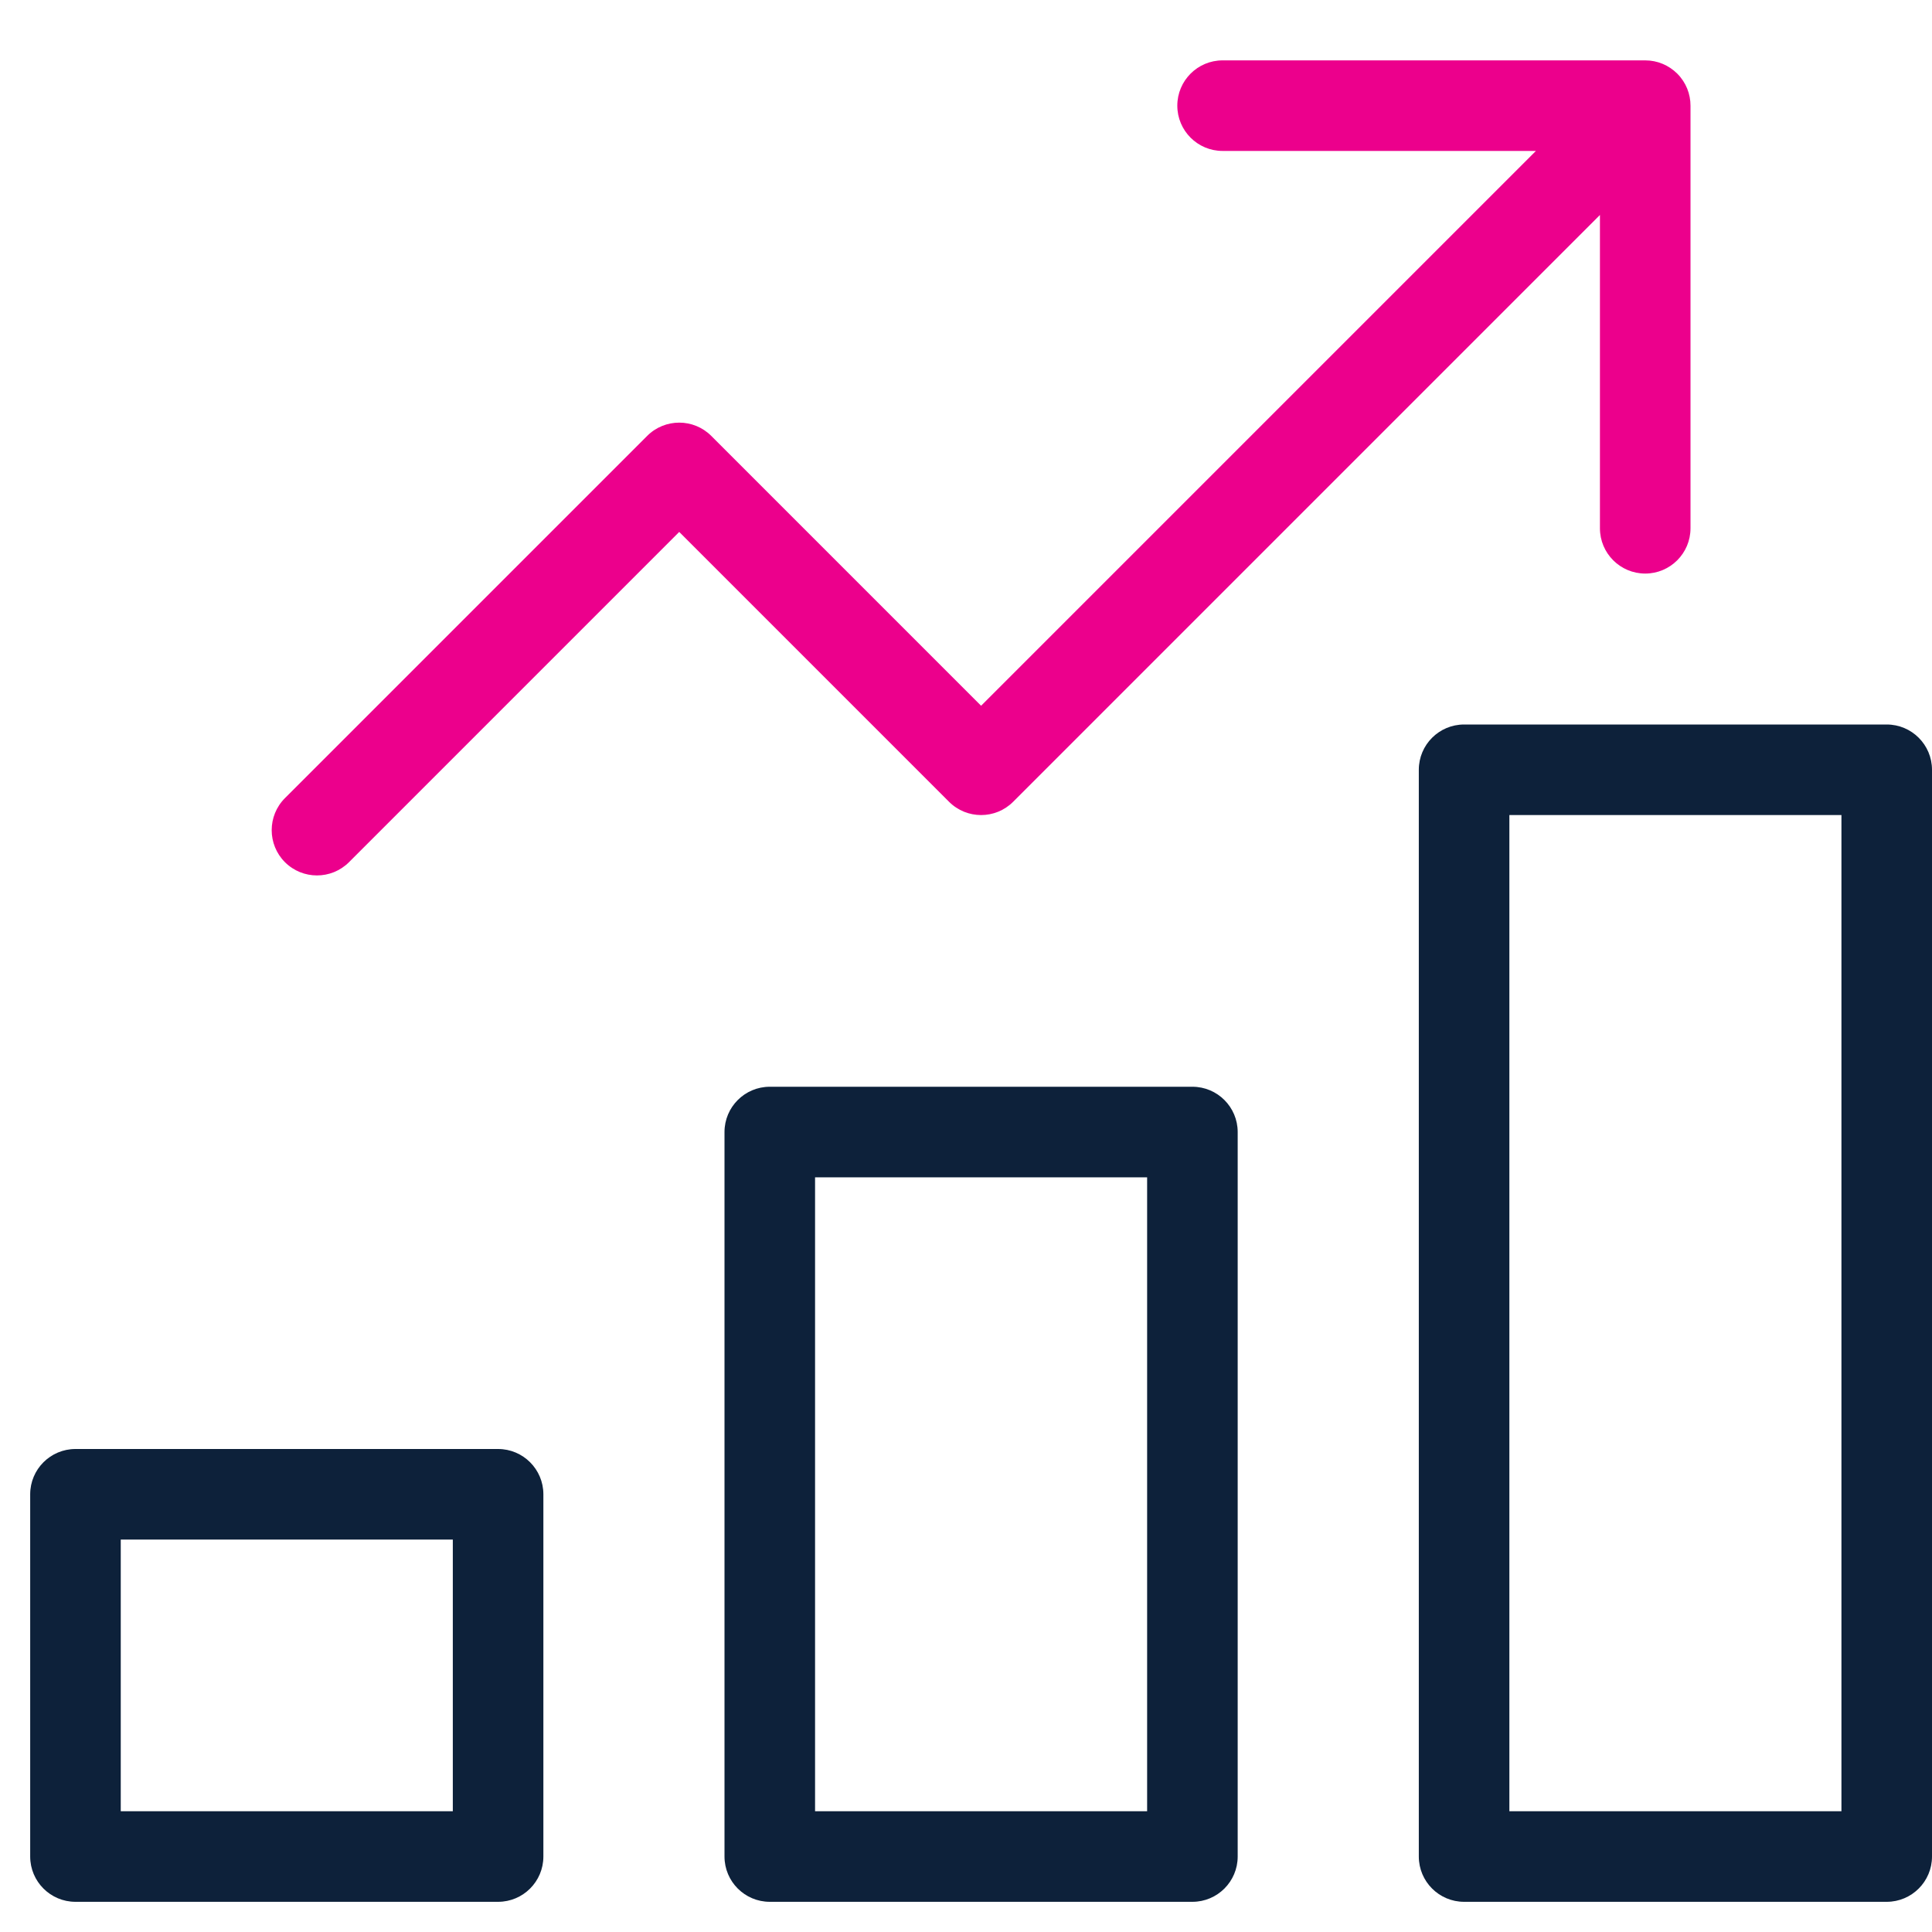
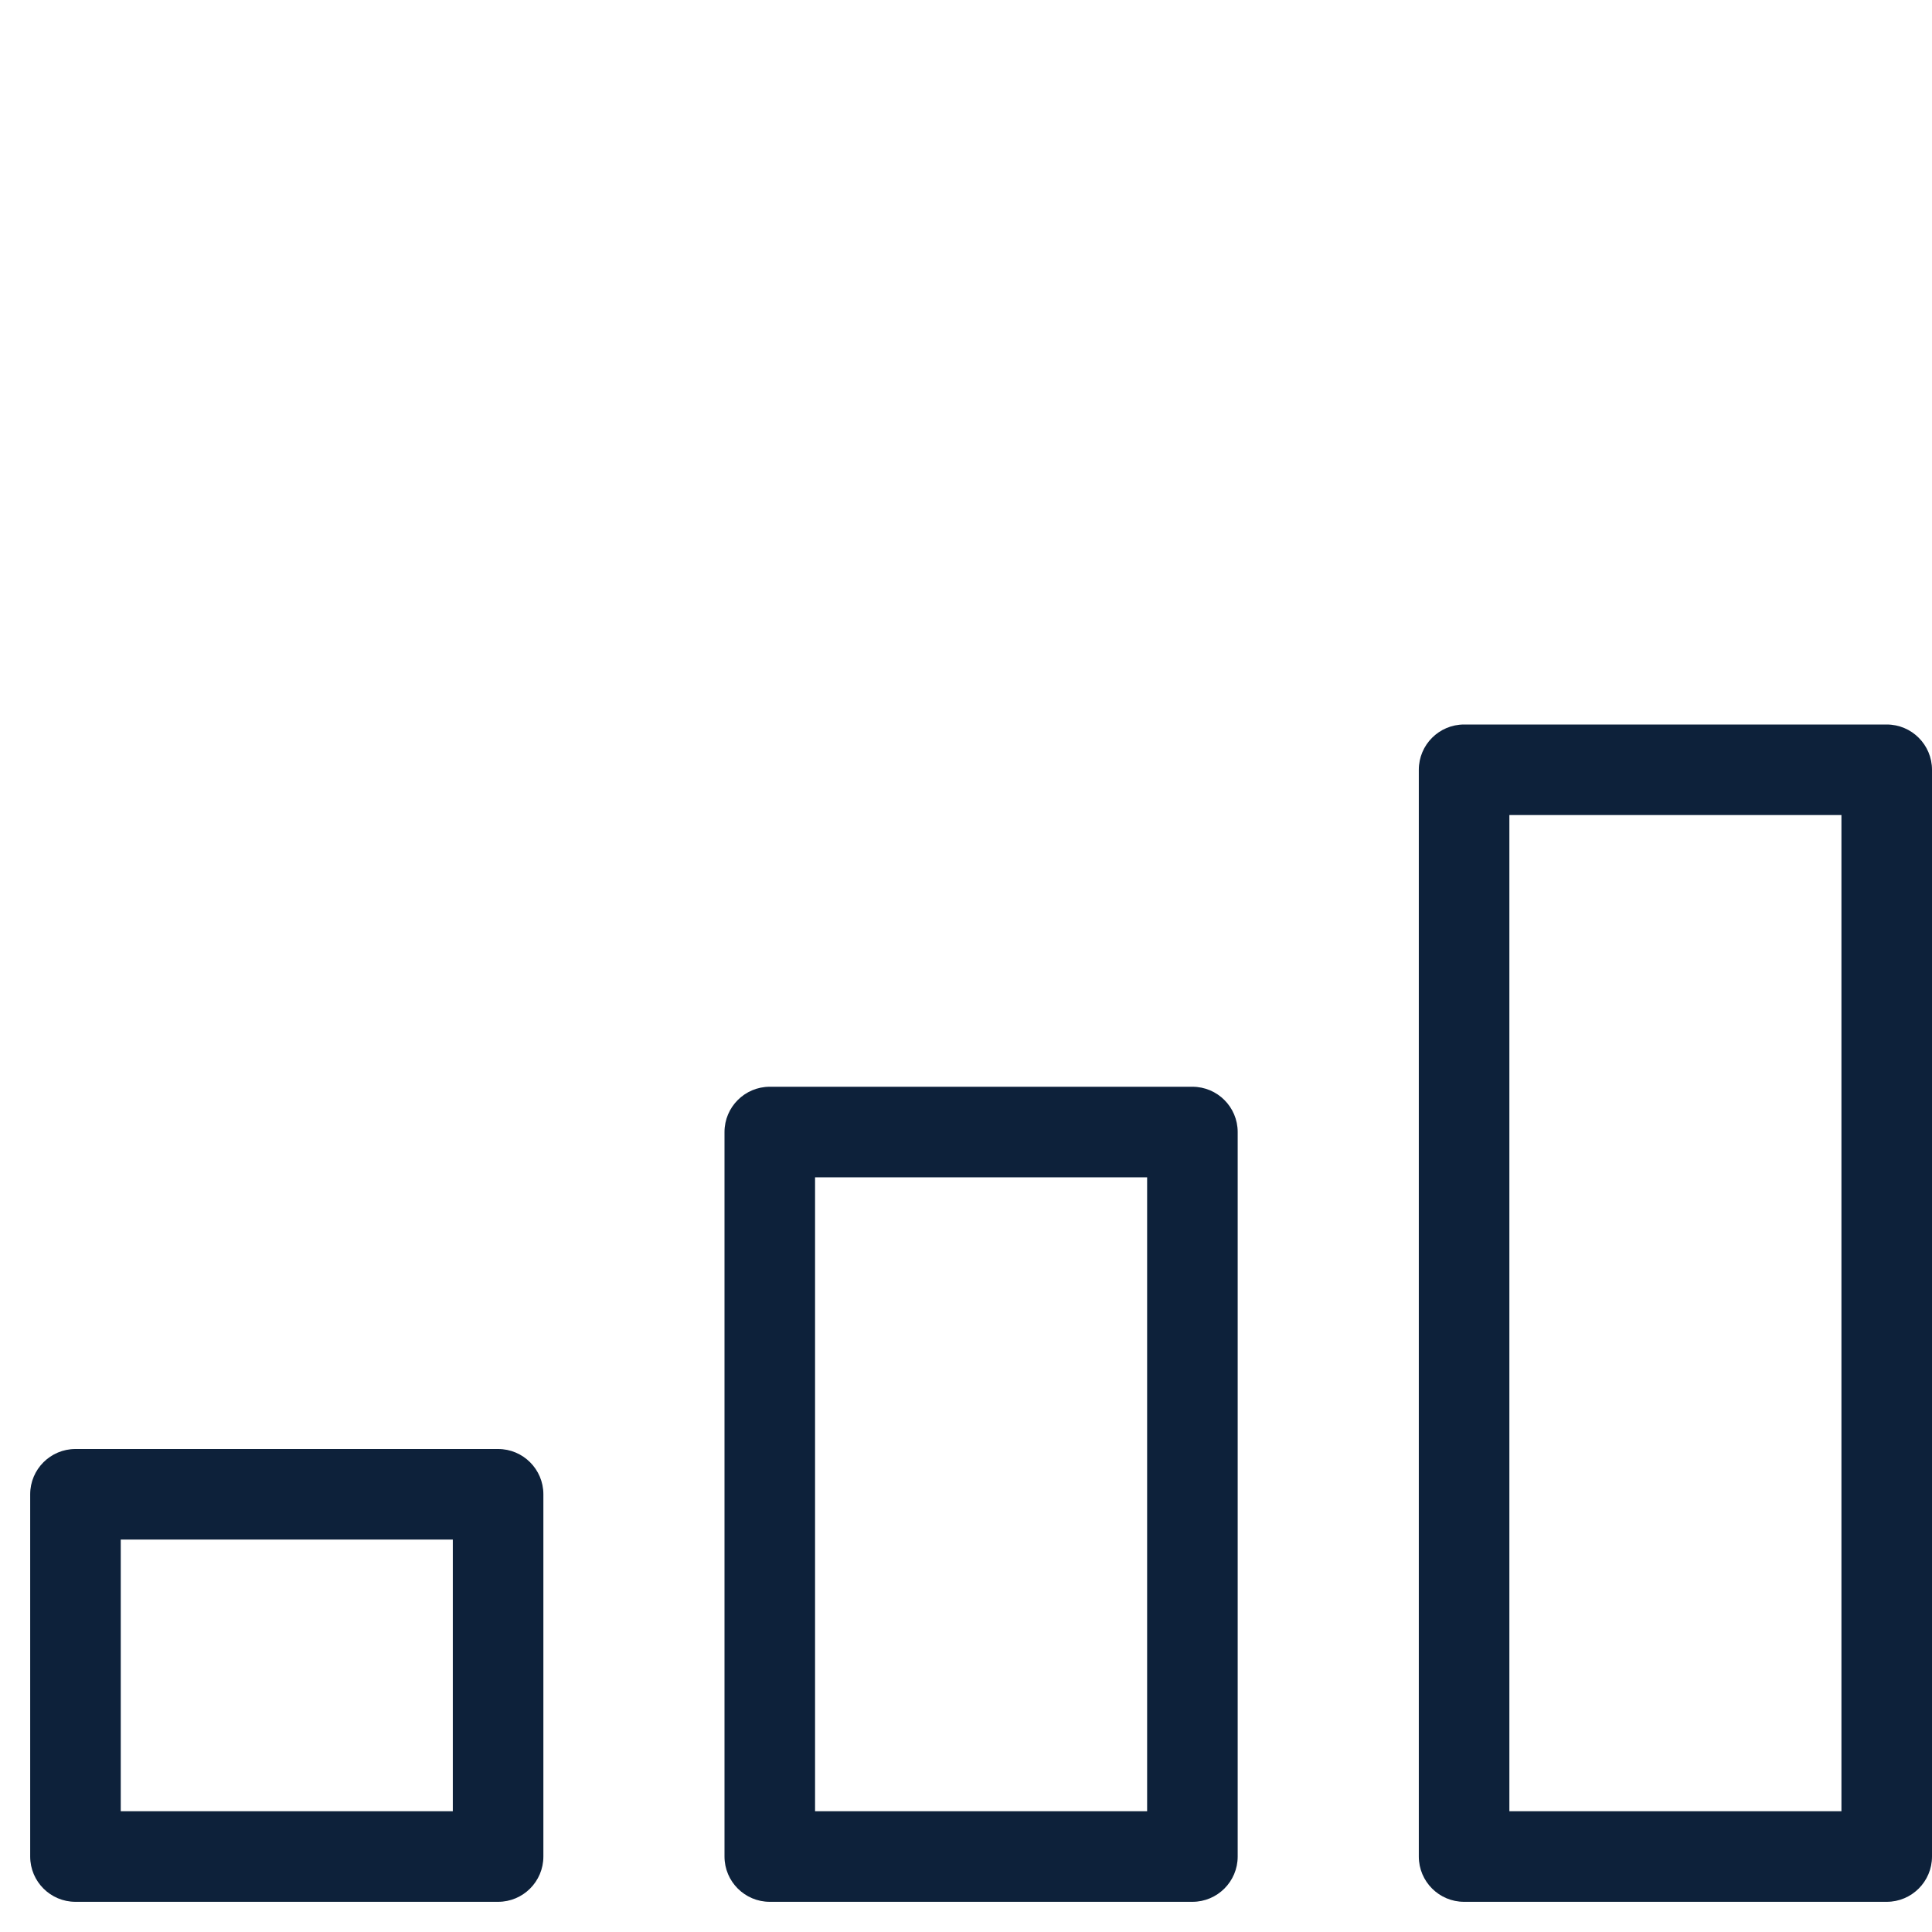
<svg xmlns="http://www.w3.org/2000/svg" width="64" height="64" viewBox="0 0 64 64" fill="none">
  <path fill-rule="evenodd" clip-rule="evenodd" d="M48.5 24C47.672 24 47 24.672 47 25.5V61.5C47 62.328 47.672 63 48.5 63H62.5C63.328 63 64 62.328 64 61.5V25.5C64 24.672 63.328 24 62.5 24H48.5ZM50 60V27H61V60H50ZM24 37.5C24 36.672 24.672 36 25.5 36H39.5C40.328 36 41 36.672 41 37.5V61.5C41 62.328 40.328 63 39.5 63H25.5C24.672 63 24 62.328 24 61.5V37.5ZM27 60H38V39H27V60ZM1 49.5C1 48.672 1.672 48 2.5 48H16.5C17.328 48 18 48.672 18 49.5V61.5C18 62.328 17.328 63 16.5 63H2.5C1.672 63 1 62.328 1 61.5V49.5ZM4 51V60H15V51H4Z" fill="#0D213A" />
-   <path fill-rule="evenodd" clip-rule="evenodd" d="M40.5 2C39.672 2 39 2.672 39 3.5C39 4.328 39.672 5 40.5 5H50.879L32.5 23.379L23.561 14.439C22.975 13.854 22.025 13.854 21.439 14.439L9.439 26.439C8.854 27.025 8.854 27.975 9.439 28.561C10.025 29.146 10.975 29.146 11.561 28.561L22.5 17.621L31.439 26.561C32.025 27.146 32.975 27.146 33.561 26.561L53 7.121V17.5C53 18.328 53.672 19 54.5 19C55.328 19 56 18.328 56 17.5V3.5C56 3.116 55.854 2.732 55.561 2.439C55.417 2.296 55.251 2.187 55.074 2.114C54.897 2.04 54.703 2 54.5 2H40.5Z" fill="#EC008C" />
</svg>